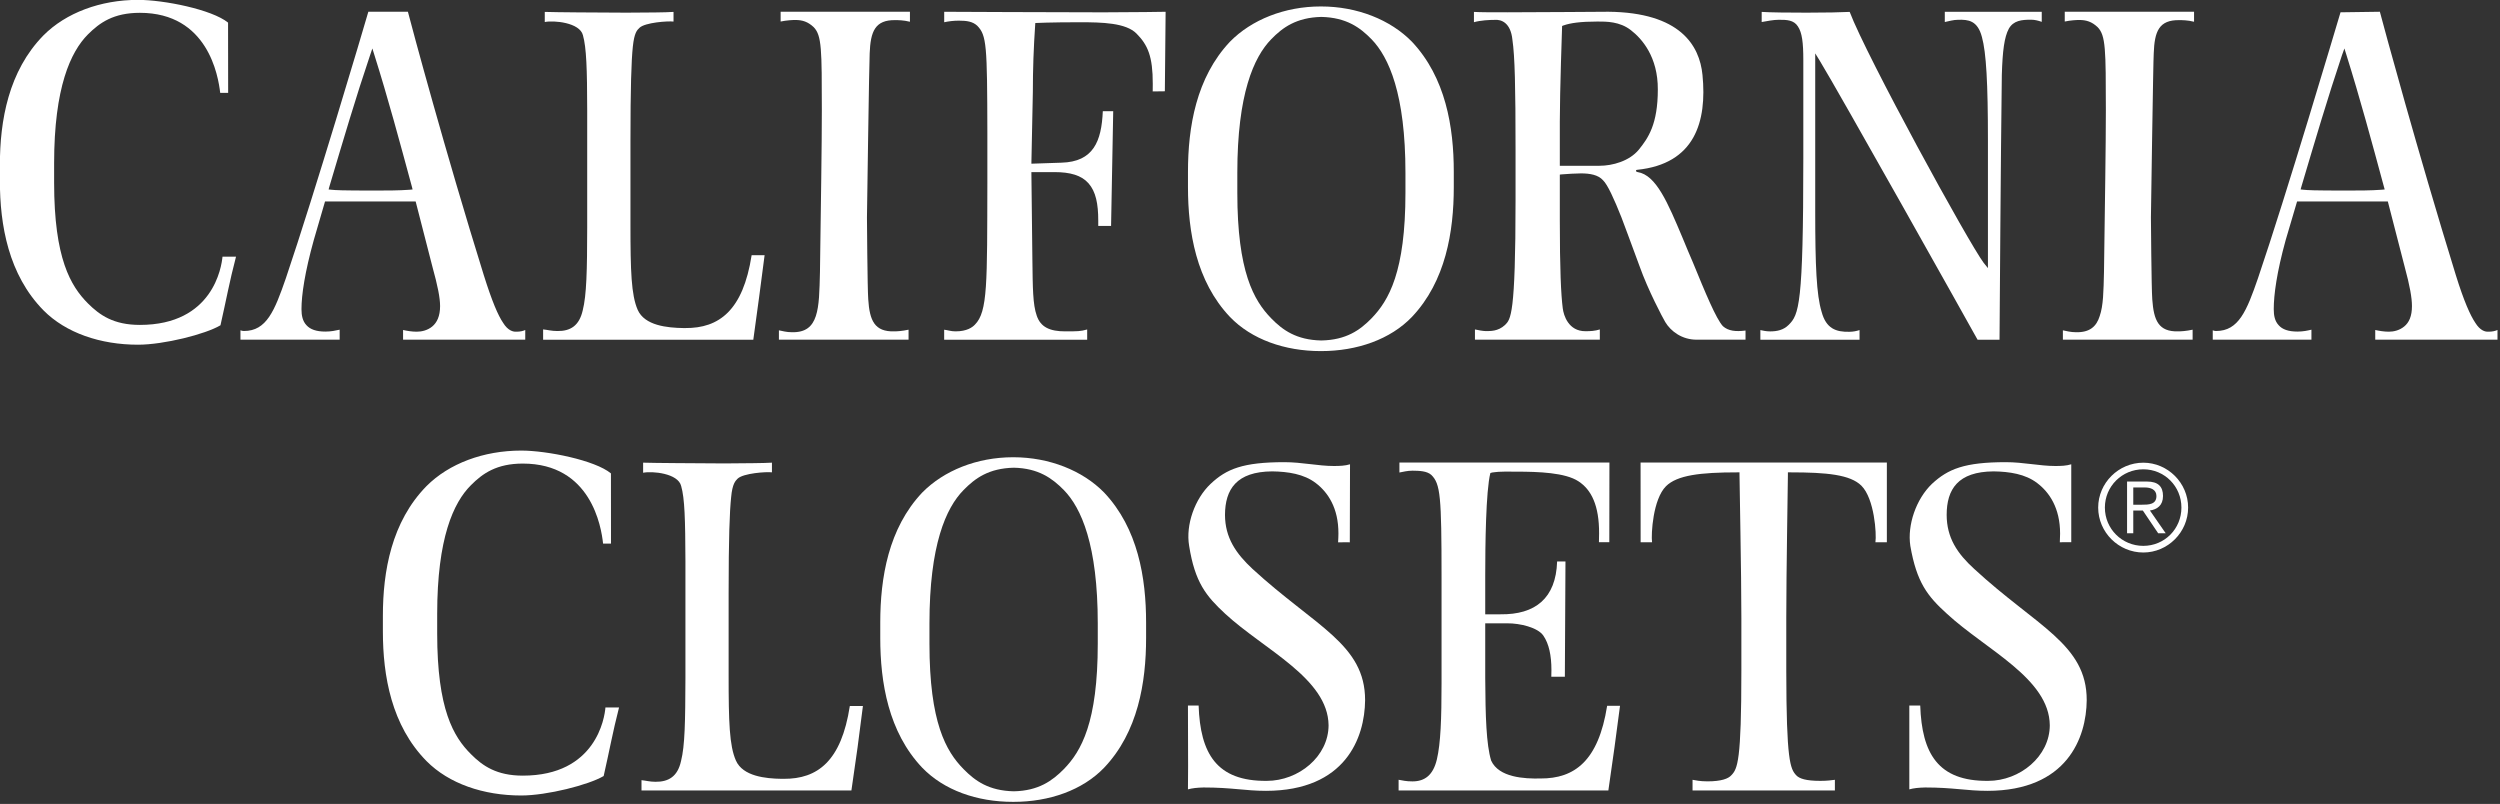
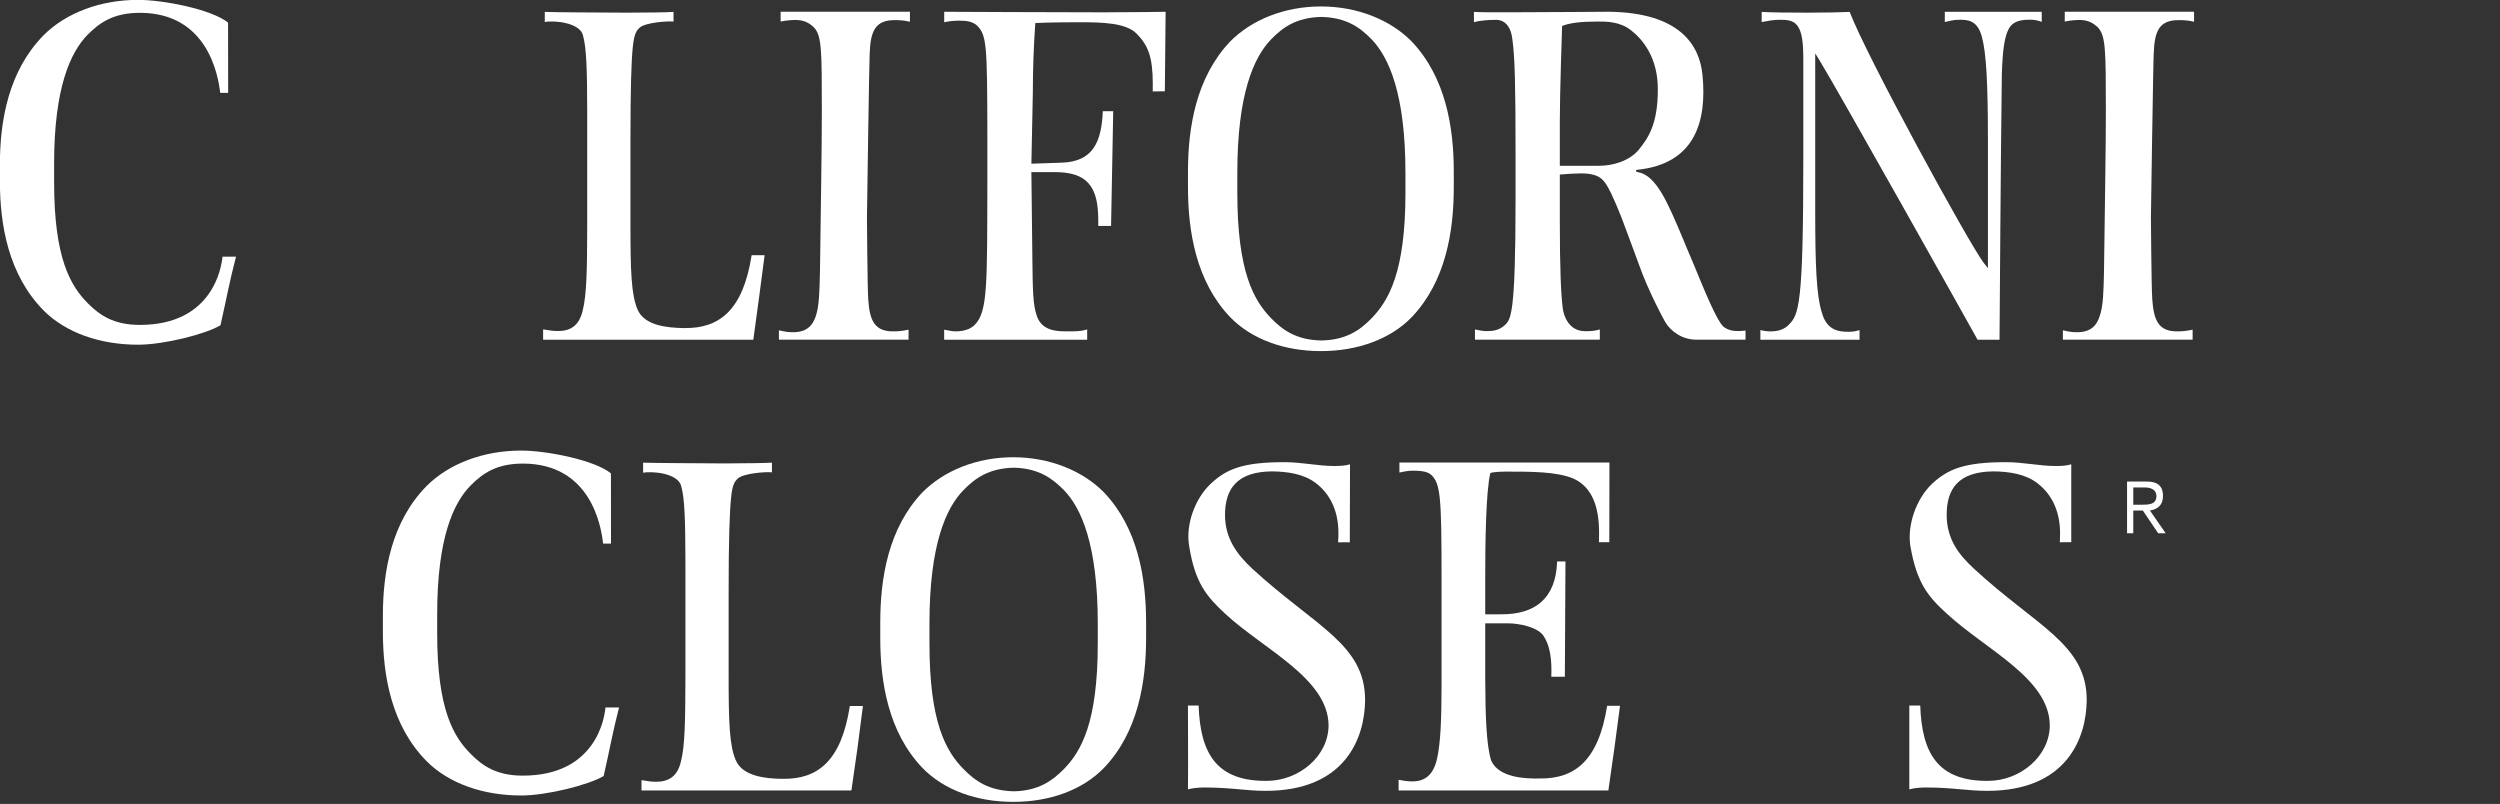
<svg xmlns="http://www.w3.org/2000/svg" width="100%" height="100%" viewBox="0 0 681 219" version="1.1" xml:space="preserve" style="fill-rule:evenodd;clip-rule:evenodd;stroke-linejoin:round;stroke-miterlimit:1.414;">
  <rect x="0" y="0" width="681" height="219" fill="#333333" stroke="none" />
  <g transform="matrix(1,0,0,1,-719.378,-818.9)">
    <g transform="matrix(8.333,0,0,8.333,0,0)">
      <g transform="matrix(1,0,0,1,111.847,109.056)">
        <path d="M0,-10.08C0.189,-10.12 0.383,-10.131 0.478,-10.131C0.714,-10.131 0.892,-10.073 1.078,-9.899C1.349,-9.626 1.345,-9.154 1.347,-7.18C1.347,-6.021 1.317,-4.139 1.286,-1.901C1.27,-1.263 1.264,-0.795 1.15,-0.45C1.037,-0.11 0.819,0.087 0.367,0.076C0.19,0.076 0.057,0.036 -0.056,0.014L-0.056,0.32L4.182,0.32L4.182,-0.007C3.969,0.039 3.808,0.048 3.717,0.048C3.068,0.067 2.908,-0.309 2.864,-1C2.837,-1.357 2.822,-3.677 2.822,-3.677C2.822,-3.684 2.896,-8.908 2.911,-9.041C2.938,-9.757 3.087,-10.138 3.751,-10.126C3.834,-10.126 4.021,-10.126 4.227,-10.073L4.227,-10.4L0,-10.4L0,-10.08" style="fill:white;fill-rule:nonzero;" />
      </g>
    </g>
    <g transform="matrix(8.333,0,0,8.333,0,0)">
      <g transform="matrix(1,0,0,1,103.419,113.65)">
        <path d="M0,9.977C-0.855,9.977 -1.313,9.66 -1.696,9.274C-2.266,8.706 -2.799,7.81 -2.799,5.329L-2.799,5.025L-2.799,4.694C-2.799,2.212 -2.266,1.05 -1.696,0.483C-1.313,0.097 -0.855,-0.224 0,-0.224C2.231,-0.224 2.565,1.84 2.624,2.391L2.883,2.391C2.883,1.634 2.881,0.949 2.881,0.097C2.363,-0.334 0.787,-0.649 -0.051,-0.649C-1.287,-0.649 -2.414,-0.224 -3.148,0.512C-4.293,1.68 -4.574,3.298 -4.574,4.752L-4.574,5.264C-4.574,6.719 -4.293,8.338 -3.148,9.501C-2.414,10.241 -1.287,10.626 -0.051,10.626C0.787,10.626 2.146,10.283 2.643,9.99C2.838,9.137 2.935,8.571 3.146,7.748L2.701,7.748C2.676,8.079 2.395,9.977 0,9.977" style="fill:white;fill-rule:nonzero;" />
      </g>
    </g>
    <g transform="matrix(8.333,0,0,8.333,0,0)">
      <g transform="matrix(1,0,0,1,132.272,103.658)">
        <path d="M0,0.916C0,3.493 -0.541,4.435 -1.109,5.02C-1.484,5.403 -1.932,5.728 -2.75,5.744C-3.564,5.728 -4.016,5.403 -4.388,5.02C-4.959,4.435 -5.496,3.493 -5.496,0.916L-5.496,0.263C-5.496,-2.309 -4.959,-3.517 -4.388,-4.103C-4.016,-4.488 -3.564,-4.814 -2.75,-4.833C-1.932,-4.814 -1.484,-4.488 -1.109,-4.103C-0.541,-3.517 0,-2.309 0,0.263L0,0.916ZM0.213,-4.021C-0.491,-4.742 -1.58,-5.175 -2.758,-5.175L-2.765,-5.175L-2.77,-5.175C-3.946,-5.175 -5.033,-4.742 -5.738,-4.021C-6.84,-2.852 -7.109,-1.232 -7.109,0.228L-7.109,0.734C-7.109,2.187 -6.84,3.811 -5.738,4.973C-5.033,5.708 -3.946,6.091 -2.77,6.091L-2.758,6.091C-1.58,6.091 -0.491,5.708 0.213,4.973C1.314,3.811 1.58,2.187 1.58,0.734L1.58,0.228C1.58,-1.232 1.314,-2.852 0.213,-4.021" style="fill:white;fill-rule:nonzero;" />
      </g>
    </g>
    <g transform="matrix(8.333,0,0,8.333,0,0)">
      <g transform="matrix(1,0,0,1,122.214,118.393)">
        <path d="M0,0.917C0,3.495 -0.538,4.435 -1.109,5.021C-1.488,5.405 -1.939,5.729 -2.742,5.746C-3.564,5.729 -4.01,5.405 -4.387,5.021C-4.963,4.435 -5.502,3.495 -5.502,0.917L-5.502,0.264C-5.502,-2.308 -4.963,-3.516 -4.387,-4.102C-4.01,-4.487 -3.564,-4.814 -2.742,-4.832C-1.939,-4.814 -1.488,-4.487 -1.109,-4.102C-0.538,-3.516 0,-2.308 0,0.264L0,0.917ZM0.208,-4.02C-0.498,-4.741 -1.584,-5.172 -2.754,-5.174L-2.769,-5.174L-2.773,-5.174C-3.95,-5.172 -5.027,-4.741 -5.738,-4.02C-6.844,-2.849 -7.11,-1.231 -7.11,0.229L-7.11,0.735C-7.11,2.188 -6.844,3.811 -5.738,4.975C-5.027,5.711 -3.95,6.091 -2.773,6.091L-2.754,6.091C-1.584,6.091 -0.498,5.711 0.208,4.975C1.315,3.811 1.58,2.188 1.58,0.735L1.58,0.229C1.58,-1.231 1.315,-2.849 0.208,-4.02" style="fill:white;fill-rule:nonzero;" />
      </g>
    </g>
    <g transform="matrix(8.333,0,0,8.333,0,0)">
      <g transform="matrix(1,0,0,1,155.136,114.866)">
-         <path d="M0,-0.002C0,0.694 0.559,1.25 1.256,1.25C1.951,1.25 2.502,0.694 2.502,-0.002C2.502,-0.696 1.951,-1.253 1.256,-1.253C0.559,-1.253 0,-0.696 0,-0.002M-0.219,-0.002C-0.219,-0.806 0.447,-1.469 1.256,-1.469C2.057,-1.469 2.721,-0.806 2.721,-0.002C2.721,0.804 2.057,1.467 1.256,1.467C0.447,1.467 -0.219,0.804 -0.219,-0.002" style="fill:white;fill-rule:nonzero;" />
-       </g>
+         </g>
    </g>
    <g transform="matrix(8.333,0,0,8.333,0,0)">
      <g transform="matrix(1,0,0,1,156.064,114.946)">
        <path d="M0,-0.175L0.269,-0.175C0.506,-0.175 0.757,-0.18 0.757,-0.46C0.757,-0.676 0.559,-0.739 0.382,-0.739L0,-0.739L0,-0.175ZM0,0.758L-0.203,0.758L-0.203,-0.933L0.447,-0.933C0.815,-0.933 0.972,-0.767 0.972,-0.46C0.972,-0.151 0.779,-0.021 0.544,0.014L1.06,0.758L0.814,0.758L0.312,0.014L0,0.014L0,0.758" style="fill:white;fill-rule:nonzero;" />
      </g>
    </g>
    <g transform="matrix(8.333,0,0,8.333,0,0)">
      <g transform="matrix(1,0,0,1,165.766,107.018)">
        <path d="M0,0.007L0.034,0L0,0.007Z" style="fill:white;fill-rule:nonzero;" />
      </g>
    </g>
    <g transform="matrix(8.333,0,0,8.333,0,0)">
      <g transform="matrix(1,0,0,1,149.903,109.042)">
        <path d="M0,-10.05C0.127,-10.076 0.282,-10.123 0.43,-10.123C0.77,-10.134 1.071,-10.1 1.213,-9.562C1.355,-9.046 1.41,-8.066 1.41,-6.155L1.41,-2.006L1.273,-2.175C0.777,-2.834 -2.562,-8.935 -3.109,-10.381C-3.352,-10.367 -3.926,-10.356 -4.516,-10.356C-5.098,-10.356 -5.701,-10.362 -5.986,-10.381L-5.986,-10.05C-5.809,-10.08 -5.604,-10.123 -5.436,-10.123C-5.164,-10.126 -4.937,-10.116 -4.803,-9.908C-4.664,-9.702 -4.625,-9.373 -4.625,-8.807L-4.625,-5.588C-4.625,-0.791 -4.768,-0.484 -5.105,-0.149C-5.273,0.018 -5.48,0.063 -5.711,0.063C-5.843,0.063 -5.95,0.037 -6.029,0.02L-6.029,0.335L-2.787,0.335L-2.787,0.02C-2.885,0.051 -2.994,0.076 -3.124,0.076C-3.552,0.085 -3.881,-0.025 -4.028,-0.581C-4.195,-1.127 -4.236,-2.091 -4.236,-3.859L-4.236,-9.025L-4.096,-8.799C-3.48,-7.792 0.736,-0.271 1.071,0.335L1.789,0.335C1.795,-0.353 1.828,-5.629 1.864,-8.321C1.887,-9.118 1.947,-9.559 2.092,-9.83C2.244,-10.101 2.516,-10.126 2.817,-10.126C2.945,-10.126 3.055,-10.095 3.169,-10.056L3.169,-10.385L0,-10.385L0,-10.05" style="fill:white;fill-rule:nonzero;" />
      </g>
    </g>
    <g transform="matrix(8.333,0,0,8.333,0,0)">
      <g transform="matrix(1,0,0,1,139.958,124.112)">
-         <path d="M0,-10.72L0.002,-8.113L0.375,-8.113C0.341,-8.385 0.404,-9.518 0.83,-9.945C1.195,-10.308 1.955,-10.399 3.164,-10.399L3.234,-10.399L3.234,-10.315C3.234,-10.031 3.295,-7.154 3.295,-5.634L3.295,-3.906C3.295,-0.969 3.172,-0.709 2.968,-0.499C2.87,-0.387 2.645,-0.298 2.184,-0.298C1.945,-0.298 1.794,-0.332 1.699,-0.349L1.699,0L6.352,0L6.352,-0.349C6.254,-0.336 6.104,-0.314 5.875,-0.314C5.407,-0.314 5.188,-0.387 5.086,-0.499C4.893,-0.709 4.766,-0.969 4.763,-3.906L4.763,-5.634C4.763,-7.154 4.816,-10.031 4.816,-10.315L4.816,-10.399L4.898,-10.399C6.095,-10.399 6.854,-10.324 7.219,-9.963C7.645,-9.537 7.718,-8.385 7.677,-8.113L8.051,-8.113L8.051,-10.72L0,-10.72" style="fill:white;fill-rule:nonzero;" />
-       </g>
+         </g>
    </g>
    <g transform="matrix(8.333,0,0,8.333,0,0)">
      <g transform="matrix(1,0,0,1,127.272,120.635)">
        <path d="M0,-3.766C-0.542,-4.271 -0.896,-4.786 -0.899,-5.531C-0.896,-6.37 -0.521,-6.946 0.643,-6.954C1.165,-6.946 1.681,-6.869 2.069,-6.572C2.464,-6.272 2.813,-5.759 2.809,-4.92C2.809,-4.832 2.804,-4.728 2.798,-4.634C2.798,-4.634 3.188,-4.64 3.181,-4.634C3.181,-5.302 3.188,-6.527 3.188,-7.186C3.028,-7.136 2.843,-7.13 2.655,-7.13C2.144,-7.13 1.618,-7.255 1.042,-7.255C-0.312,-7.255 -0.851,-7.034 -1.369,-6.546C-1.888,-6.054 -2.188,-5.206 -2.071,-4.519C-1.883,-3.325 -1.515,-2.877 -0.894,-2.301C0.38,-1.124 2.47,-0.187 2.487,1.345C2.485,2.363 1.511,3.163 0.466,3.163C-1.179,3.178 -1.708,2.263 -1.761,0.701L-2.11,0.701C-2.11,1.528 -2.105,2.118 -2.105,2.683C-2.105,2.929 -2.11,3.179 -2.11,3.441C-1.978,3.402 -1.807,3.384 -1.599,3.379C-0.673,3.379 -0.239,3.489 0.442,3.489C3.042,3.485 3.67,1.752 3.681,0.527C3.683,-1.308 2.052,-1.88 0,-3.766" style="fill:white;fill-rule:nonzero;" />
      </g>
    </g>
    <g transform="matrix(8.333,0,0,8.333,0,0)">
      <g transform="matrix(1,0,0,1,150.864,120.635)">
        <path d="M0,-3.766C-0.555,-4.271 -0.898,-4.786 -0.9,-5.531C-0.9,-6.37 -0.532,-6.946 0.635,-6.954C1.151,-6.946 1.673,-6.869 2.059,-6.572C2.455,-6.272 2.808,-5.759 2.808,-4.92C2.808,-4.832 2.801,-4.728 2.799,-4.634C2.783,-4.64 3.173,-4.64 3.173,-4.64L3.173,-7.186C3.017,-7.136 2.836,-7.13 2.65,-7.13C2.139,-7.13 1.608,-7.255 1.034,-7.255C-0.314,-7.255 -0.855,-7.034 -1.381,-6.546C-1.895,-6.054 -2.192,-5.206 -2.088,-4.519C-1.881,-3.325 -1.529,-2.877 -0.893,-2.301C0.379,-1.124 2.457,-0.187 2.471,1.345C2.469,2.363 1.496,3.163 0.455,3.163C-1.186,3.178 -1.711,2.263 -1.764,0.701L-2.121,0.701L-2.121,3.441C-1.99,3.402 -1.818,3.384 -1.602,3.379C-0.684,3.379 -0.252,3.489 0.437,3.489C3.035,3.485 3.668,1.752 3.678,0.527C3.683,-1.308 2.042,-1.88 0,-3.766" style="fill:white;fill-rule:nonzero;" />
      </g>
    </g>
    <g transform="matrix(8.333,0,0,8.333,0,0)">
      <g transform="matrix(1,0,0,1,99.728,103.557)">
-         <path d="M0,0.917C-0.355,0.944 -0.784,0.944 -1.165,0.944C-2.261,0.944 -2.428,0.931 -2.571,0.917L-2.657,0.908L-2.634,0.822C-2.173,-0.723 -1.777,-2.073 -1.3,-3.485L-1.227,-3.701L-1.159,-3.483C-0.714,-2.071 -0.332,-0.649 0.067,0.824L0.088,0.908L0,0.917ZM3.485,5.558C3.372,5.566 3.203,5.52 3.048,5.269C2.884,5.029 2.687,4.574 2.415,3.708C1.155,-0.338 0.07,-4.375 -0.065,-4.901L-1.358,-4.902C-1.528,-4.311 -3.114,1.032 -4.053,3.806C-4.423,4.875 -4.685,5.535 -5.424,5.535C-5.45,5.535 -5.491,5.531 -5.539,5.513L-5.539,5.819L-2.296,5.819L-2.296,5.492C-2.428,5.521 -2.571,5.554 -2.764,5.554C-3.056,5.554 -3.257,5.484 -3.38,5.347C-3.507,5.213 -3.544,5.029 -3.544,4.821C-3.544,4.354 -3.433,3.61 -3.142,2.563L-2.774,1.3L0.188,1.3L0.737,3.437C0.909,4.058 0.987,4.451 0.987,4.721C0.987,5.049 0.886,5.259 0.729,5.389C0.578,5.513 0.387,5.558 0.222,5.558C0.067,5.558 -0.096,5.531 -0.223,5.502L-0.223,5.819L3.771,5.819L3.771,5.502C3.702,5.535 3.608,5.558 3.485,5.558" style="fill:white;fill-rule:nonzero;" />
-       </g>
+         </g>
    </g>
    <g transform="matrix(8.333,0,0,8.333,0,0)">
      <g transform="matrix(1,0,0,1,164.189,103.558)">
-         <path d="M0,0.916C-0.354,0.943 -0.785,0.943 -1.168,0.943C-2.253,0.943 -2.426,0.93 -2.566,0.916L-2.655,0.907L-2.631,0.821C-2.172,-0.724 -1.774,-2.074 -1.301,-3.486L-1.223,-3.702L-1.155,-3.484C-0.713,-2.072 -0.328,-0.65 0.07,0.823L0.094,0.907L0,0.916ZM3.488,5.557C3.377,5.565 3.214,5.519 3.057,5.268C2.895,5.028 2.688,4.573 2.419,3.707C1.17,-0.339 0.074,-4.376 -0.064,-4.902L-1.35,-4.884C-1.526,-4.3 -3.104,1.031 -4.047,3.805C-4.416,4.874 -4.679,5.534 -5.417,5.534C-5.449,5.534 -5.481,5.53 -5.527,5.512L-5.527,5.818L-2.301,5.818L-2.301,5.491C-2.426,5.52 -2.566,5.553 -2.756,5.553C-3.053,5.553 -3.251,5.483 -3.371,5.346C-3.498,5.212 -3.533,5.028 -3.533,4.82C-3.533,4.353 -3.433,3.609 -3.143,2.562L-2.77,1.299L0.196,1.299L0.747,3.436C0.916,4.057 0.985,4.45 0.985,4.72C0.985,5.048 0.891,5.258 0.73,5.388C0.578,5.512 0.392,5.557 0.231,5.557C0.074,5.557 -0.087,5.53 -0.215,5.501L-0.215,5.818L3.781,5.818L3.781,5.501C3.705,5.534 3.615,5.557 3.488,5.557" style="fill:white;fill-rule:nonzero;" />
-       </g>
+         </g>
    </g>
    <g transform="matrix(8.333,0,0,8.333,0,0)">
      <g transform="matrix(1,0,0,1,153.824,109.056)">
        <path d="M0,-10.08C0.187,-10.12 0.381,-10.131 0.472,-10.131C0.708,-10.131 0.886,-10.073 1.072,-9.899C1.344,-9.626 1.341,-9.154 1.344,-7.18C1.344,-6.021 1.313,-4.139 1.283,-1.901C1.267,-1.263 1.263,-0.795 1.142,-0.45C1.036,-0.11 0.816,0.087 0.366,0.076C0.187,0.076 0.054,0.036 -0.061,0.014L-0.061,0.32L4.18,0.32L4.18,-0.007C3.968,0.039 3.804,0.048 3.713,0.048C3.065,0.067 2.909,-0.309 2.861,-1C2.833,-1.357 2.817,-3.677 2.817,-3.677C2.817,-3.684 2.893,-8.908 2.909,-9.041C2.934,-9.757 3.078,-10.138 3.75,-10.126C3.825,-10.126 4.022,-10.126 4.227,-10.073L4.227,-10.4L0,-10.4L0,-10.08" style="fill:white;fill-rule:nonzero;" />
      </g>
    </g>
    <g transform="matrix(8.333,0,0,8.333,0,0)">
      <g transform="matrix(1,0,0,1,90.901,98.915)">
        <path d="M0,9.978C-0.859,9.978 -1.312,9.66 -1.699,9.274C-2.262,8.706 -2.803,7.809 -2.803,5.329L-2.803,5.025L-2.803,4.694C-2.803,2.211 -2.262,1.05 -1.699,0.483C-1.312,0.096 -0.859,-0.224 0,-0.224C2.224,-0.224 2.563,1.84 2.626,2.392L2.886,2.392C2.883,1.634 2.883,0.95 2.883,0.096C2.353,-0.334 0.782,-0.647 -0.06,-0.647C-1.287,-0.647 -2.418,-0.224 -3.151,0.513C-4.295,1.68 -4.576,3.299 -4.576,4.753L-4.576,5.264C-4.576,6.719 -4.295,8.337 -3.151,9.502C-2.418,10.242 -1.287,10.625 -0.06,10.625C0.782,10.625 2.144,10.283 2.635,9.99C2.829,9.137 2.927,8.571 3.143,7.748L2.701,7.748C2.67,8.079 2.392,9.978 0,9.978" style="fill:white;fill-rule:nonzero;" />
      </g>
    </g>
    <g transform="matrix(8.333,0,0,8.333,0,0)">
      <g transform="matrix(1,0,0,1,100.37,107.018)">
        <path d="M0,0.007L0.021,0L0,0.007Z" style="fill:white;fill-rule:nonzero;" />
      </g>
    </g>
    <g transform="matrix(8.333,0,0,8.333,0,0)">
      <g transform="matrix(1,0,0,1,117.194,109.377)">
        <path d="M0,-10.72L0,-10.378C0.139,-10.408 0.299,-10.43 0.479,-10.43C0.746,-10.43 0.93,-10.4 1.078,-10.266C1.389,-9.949 1.405,-9.637 1.411,-6.754L1.411,-5.177C1.403,-1.836 1.426,-0.916 1.003,-0.492C0.922,-0.407 0.746,-0.272 0.367,-0.273C0.217,-0.273 0.113,-0.315 -0.001,-0.327L-0.001,0L4.674,0L4.674,-0.335C4.462,-0.273 4.353,-0.273 3.953,-0.273C3.459,-0.273 3.152,-0.408 3.025,-0.787C2.895,-1.153 2.895,-1.699 2.883,-2.604L2.85,-5.479L3.602,-5.479C4.119,-5.479 4.488,-5.375 4.719,-5.111C4.957,-4.839 5.036,-4.444 5.036,-3.892L5.036,-3.719L5.455,-3.719L5.525,-7.47L5.185,-7.47C5.143,-6.482 4.877,-5.816 3.832,-5.787L2.85,-5.754L2.898,-8.098C2.898,-8.833 2.922,-9.532 2.976,-10.324L2.979,-10.353C2.979,-10.353 3.469,-10.378 4.43,-10.378C5.164,-10.378 5.943,-10.359 6.288,-10.006C6.654,-9.637 6.82,-9.261 6.818,-8.365C6.818,-8.282 6.818,-8.203 6.816,-8.116L7.213,-8.121L7.238,-10.72C7.238,-10.72 6.156,-10.702 5.205,-10.702C3.199,-10.702 0.542,-10.72 0,-10.72" style="fill:white;fill-rule:nonzero;" />
      </g>
    </g>
    <g transform="matrix(8.333,0,0,8.333,0,0)">
      <g transform="matrix(1,0,0,1,138.612,104.341)">
        <path d="M0,-0.65L-1.294,-0.65L-1.294,-2.091C-1.294,-3.067 -1.219,-5.22 -1.219,-5.22L-1.172,-5.238C-0.951,-5.316 -0.625,-5.365 -0.059,-5.365C0.227,-5.365 0.662,-5.369 1.028,-5.084C1.396,-4.801 1.915,-4.205 1.91,-3.144C1.91,-2.007 1.596,-1.557 1.287,-1.175C0.979,-0.803 0.432,-0.65 0,-0.65M4.037,4.593C3.813,4.348 3.465,3.506 3.056,2.508C2.946,2.259 2.84,1.997 2.727,1.726C2.233,0.55 1.855,-0.347 1.25,-0.444C1.18,-0.455 1.182,-0.514 1.233,-0.518C3.123,-0.71 3.52,-2.094 3.37,-3.619C3.275,-4.59 2.633,-5.662 0.294,-5.685C-0.145,-5.685 -1.82,-5.667 -2.999,-5.667C-3.496,-5.667 -3.911,-5.667 -4.101,-5.68L-4.101,-5.343C-3.881,-5.406 -3.593,-5.419 -3.426,-5.419C-3.197,-5.44 -2.899,-5.316 -2.844,-4.774C-2.763,-4.225 -2.741,-3.219 -2.741,-1.165L-2.741,0.474C-2.741,4.248 -2.899,4.366 -3.085,4.554C-3.318,4.77 -3.571,4.751 -3.714,4.754C-3.801,4.754 -3.983,4.72 -4.068,4.7L-4.068,5.035L0.014,5.035L0.014,4.7C-0.146,4.751 -0.295,4.758 -0.459,4.758C-1.012,4.758 -1.17,4.24 -1.198,4.007C-1.255,3.566 -1.294,2.738 -1.294,1.117L-1.294,-0.362L-1.23,-0.369C-1.072,-0.383 -0.75,-0.401 -0.604,-0.401C-0.312,-0.401 -0.041,-0.356 0.119,-0.176C0.266,-0.037 0.481,0.433 0.721,1.038C0.721,1.038 1.111,2.077 1.313,2.633C1.588,3.41 2.068,4.316 2.153,4.459C2.336,4.764 2.703,5.035 3.176,5.035L4.777,5.035L4.777,4.736C4.453,4.777 4.213,4.751 4.037,4.593" style="fill:white;fill-rule:nonzero;" />
      </g>
    </g>
    <g transform="matrix(8.333,0,0,8.333,0,0)">
      <g transform="matrix(1,0,0,1,138.865,116.159)">
        <path d="M0,5.186C-0.285,6.989 -1.066,7.566 -2.178,7.561C-2.704,7.573 -3.542,7.53 -3.792,6.975C-3.951,6.447 -3.978,5.534 -3.985,4.279L-3.985,2.489L-3.262,2.489C-2.854,2.486 -2.271,2.621 -2.085,2.891C-1.901,3.159 -1.821,3.54 -1.821,4.019C-1.821,4.09 -1.821,4.157 -1.825,4.234L-1.382,4.234L-1.362,0.467L-1.635,0.467C-1.673,1.673 -2.351,2.208 -3.485,2.194L-3.985,2.194L-3.985,0.926C-3.985,-0.043 -3.966,-1.838 -3.817,-2.425L-3.758,-2.441C-3.616,-2.455 -3.611,-2.478 -2.962,-2.469C-2.238,-2.469 -1.366,-2.437 -0.937,-2.153C-0.512,-1.877 -0.259,-1.357 -0.263,-0.449C-0.263,-0.343 -0.265,-0.284 -0.268,-0.163L0.071,-0.163C0.071,-0.986 0.075,-2.378 0.075,-2.767L-6.79,-2.767L-6.79,-2.441C-6.681,-2.461 -6.531,-2.501 -6.363,-2.501C-6.146,-2.498 -5.894,-2.494 -5.747,-2.362C-5.45,-2.07 -5.413,-1.671 -5.413,0.987L-5.413,4.447C-5.413,5.612 -5.442,6.415 -5.566,6.938C-5.688,7.452 -5.962,7.656 -6.363,7.656C-6.579,7.656 -6.679,7.626 -6.817,7.603L-6.817,7.953L0.04,7.953C0.204,6.806 0.283,6.272 0.421,5.186L0,5.186" style="fill:white;fill-rule:nonzero;" />
      </g>
    </g>
    <g transform="matrix(8.333,0,0,8.333,0,0)">
      <g transform="matrix(1,0,0,1,110.899,101.423)">
        <path d="M0,5.192C-0.281,6.998 -1.062,7.582 -2.174,7.573L-2.229,7.573C-2.762,7.565 -3.498,7.492 -3.725,6.976C-3.936,6.492 -3.961,5.714 -3.961,4.191L-3.961,1.494C-3.961,-0.301 -3.932,-1.162 -3.883,-1.63C-3.835,-2.083 -3.746,-2.165 -3.668,-2.24C-3.49,-2.417 -2.731,-2.469 -2.553,-2.446L-2.553,-2.762C-2.852,-2.742 -3.33,-2.742 -4.098,-2.737C-5.16,-2.742 -6.352,-2.748 -6.762,-2.762L-6.762,-2.431C-6.471,-2.492 -5.615,-2.416 -5.514,-1.998C-5.4,-1.592 -5.377,-0.898 -5.375,0.458L-5.375,4.285C-5.377,5.699 -5.395,6.491 -5.521,6.994C-5.635,7.495 -5.921,7.677 -6.352,7.67C-6.541,7.67 -6.671,7.631 -6.816,7.617L-6.816,7.954L0.055,7.954C0.213,6.806 0.285,6.276 0.424,5.192L0,5.192" style="fill:white;fill-rule:nonzero;" />
      </g>
    </g>
    <g transform="matrix(8.333,0,0,8.333,0,0)">
      <g transform="matrix(1,0,0,1,114.109,116.156)">
        <path d="M0,5.195C-0.277,6.999 -1.056,7.583 -2.163,7.575L-2.232,7.575C-2.752,7.568 -3.497,7.493 -3.724,6.977C-3.938,6.494 -3.962,5.716 -3.962,4.192L-3.962,1.495C-3.962,-0.298 -3.929,-1.16 -3.88,-1.629C-3.839,-2.081 -3.737,-2.164 -3.667,-2.238C-3.479,-2.416 -2.731,-2.467 -2.546,-2.444L-2.546,-2.76C-2.851,-2.742 -3.319,-2.742 -4.095,-2.735C-5.155,-2.742 -6.356,-2.747 -6.757,-2.76L-6.757,-2.43C-6.464,-2.491 -5.612,-2.415 -5.513,-1.995C-5.397,-1.591 -5.379,-0.897 -5.374,0.46L-5.374,4.286C-5.379,5.7 -5.39,6.493 -5.518,6.995C-5.628,7.496 -5.921,7.677 -6.356,7.672C-6.537,7.672 -6.669,7.633 -6.81,7.619L-6.81,7.955L0.052,7.955C0.222,6.808 0.292,6.278 0.428,5.195L0,5.195" style="fill:white;fill-rule:nonzero;" />
      </g>
    </g>
  </g>
</svg>